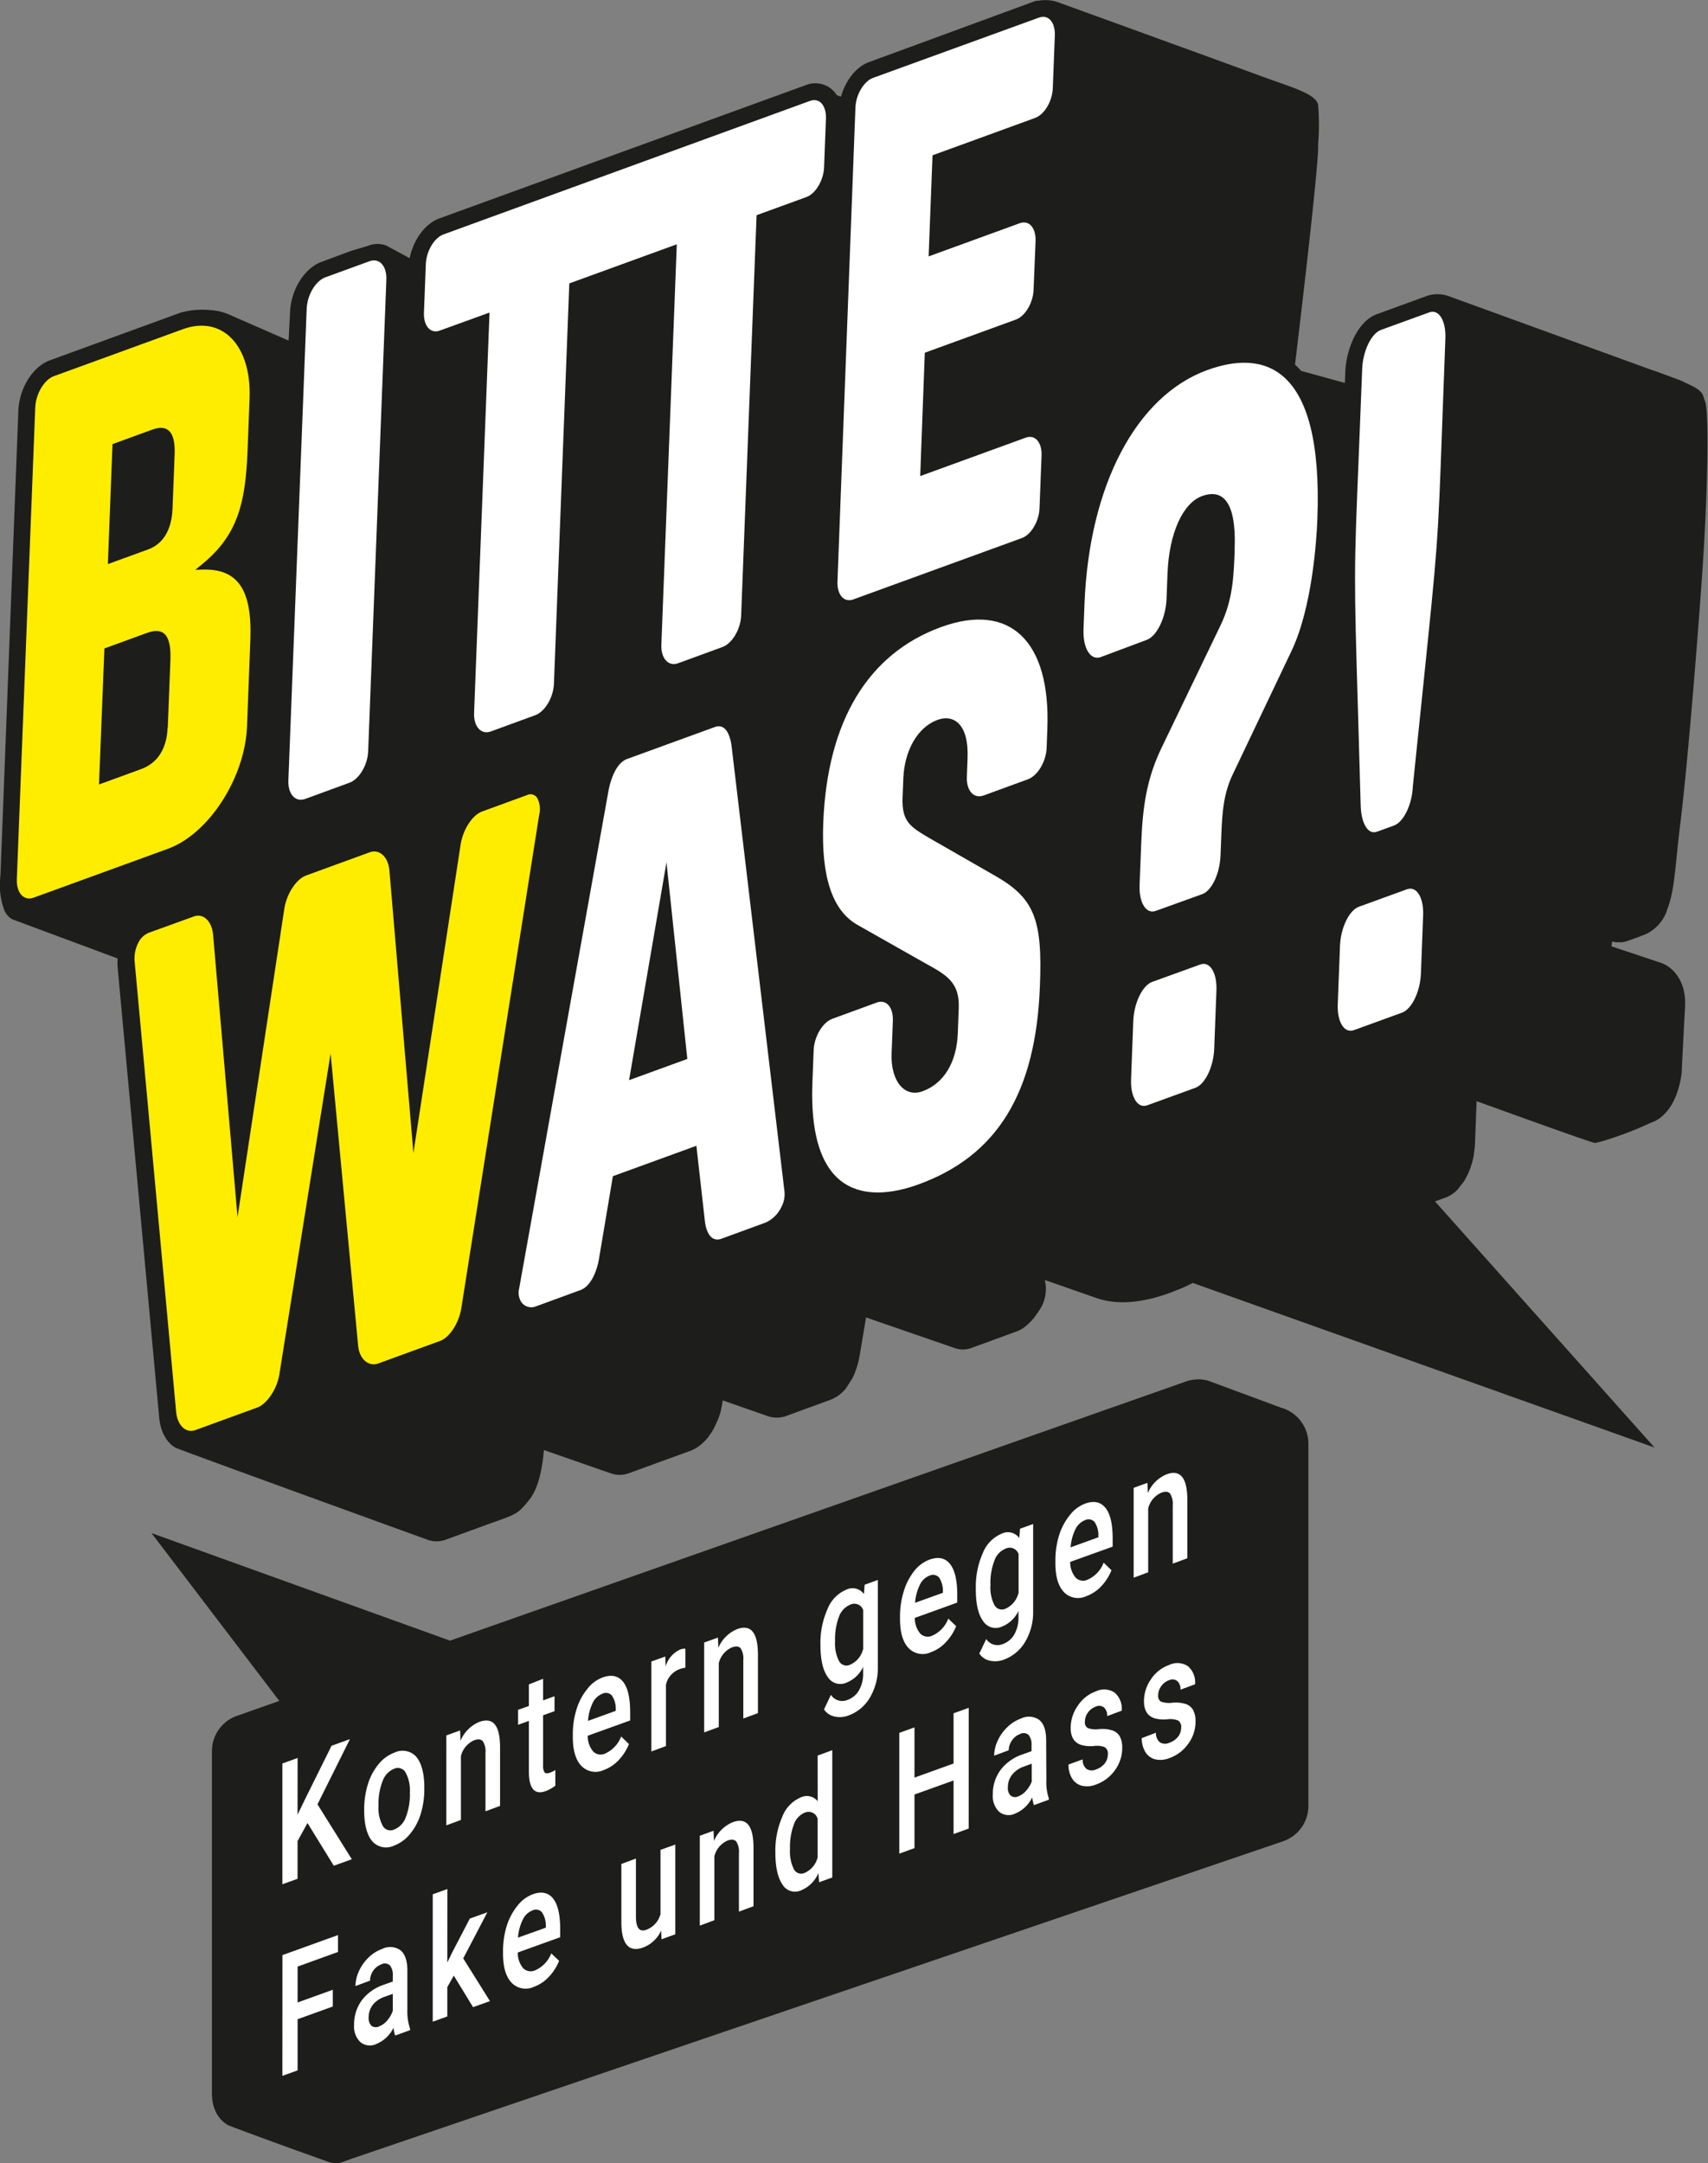
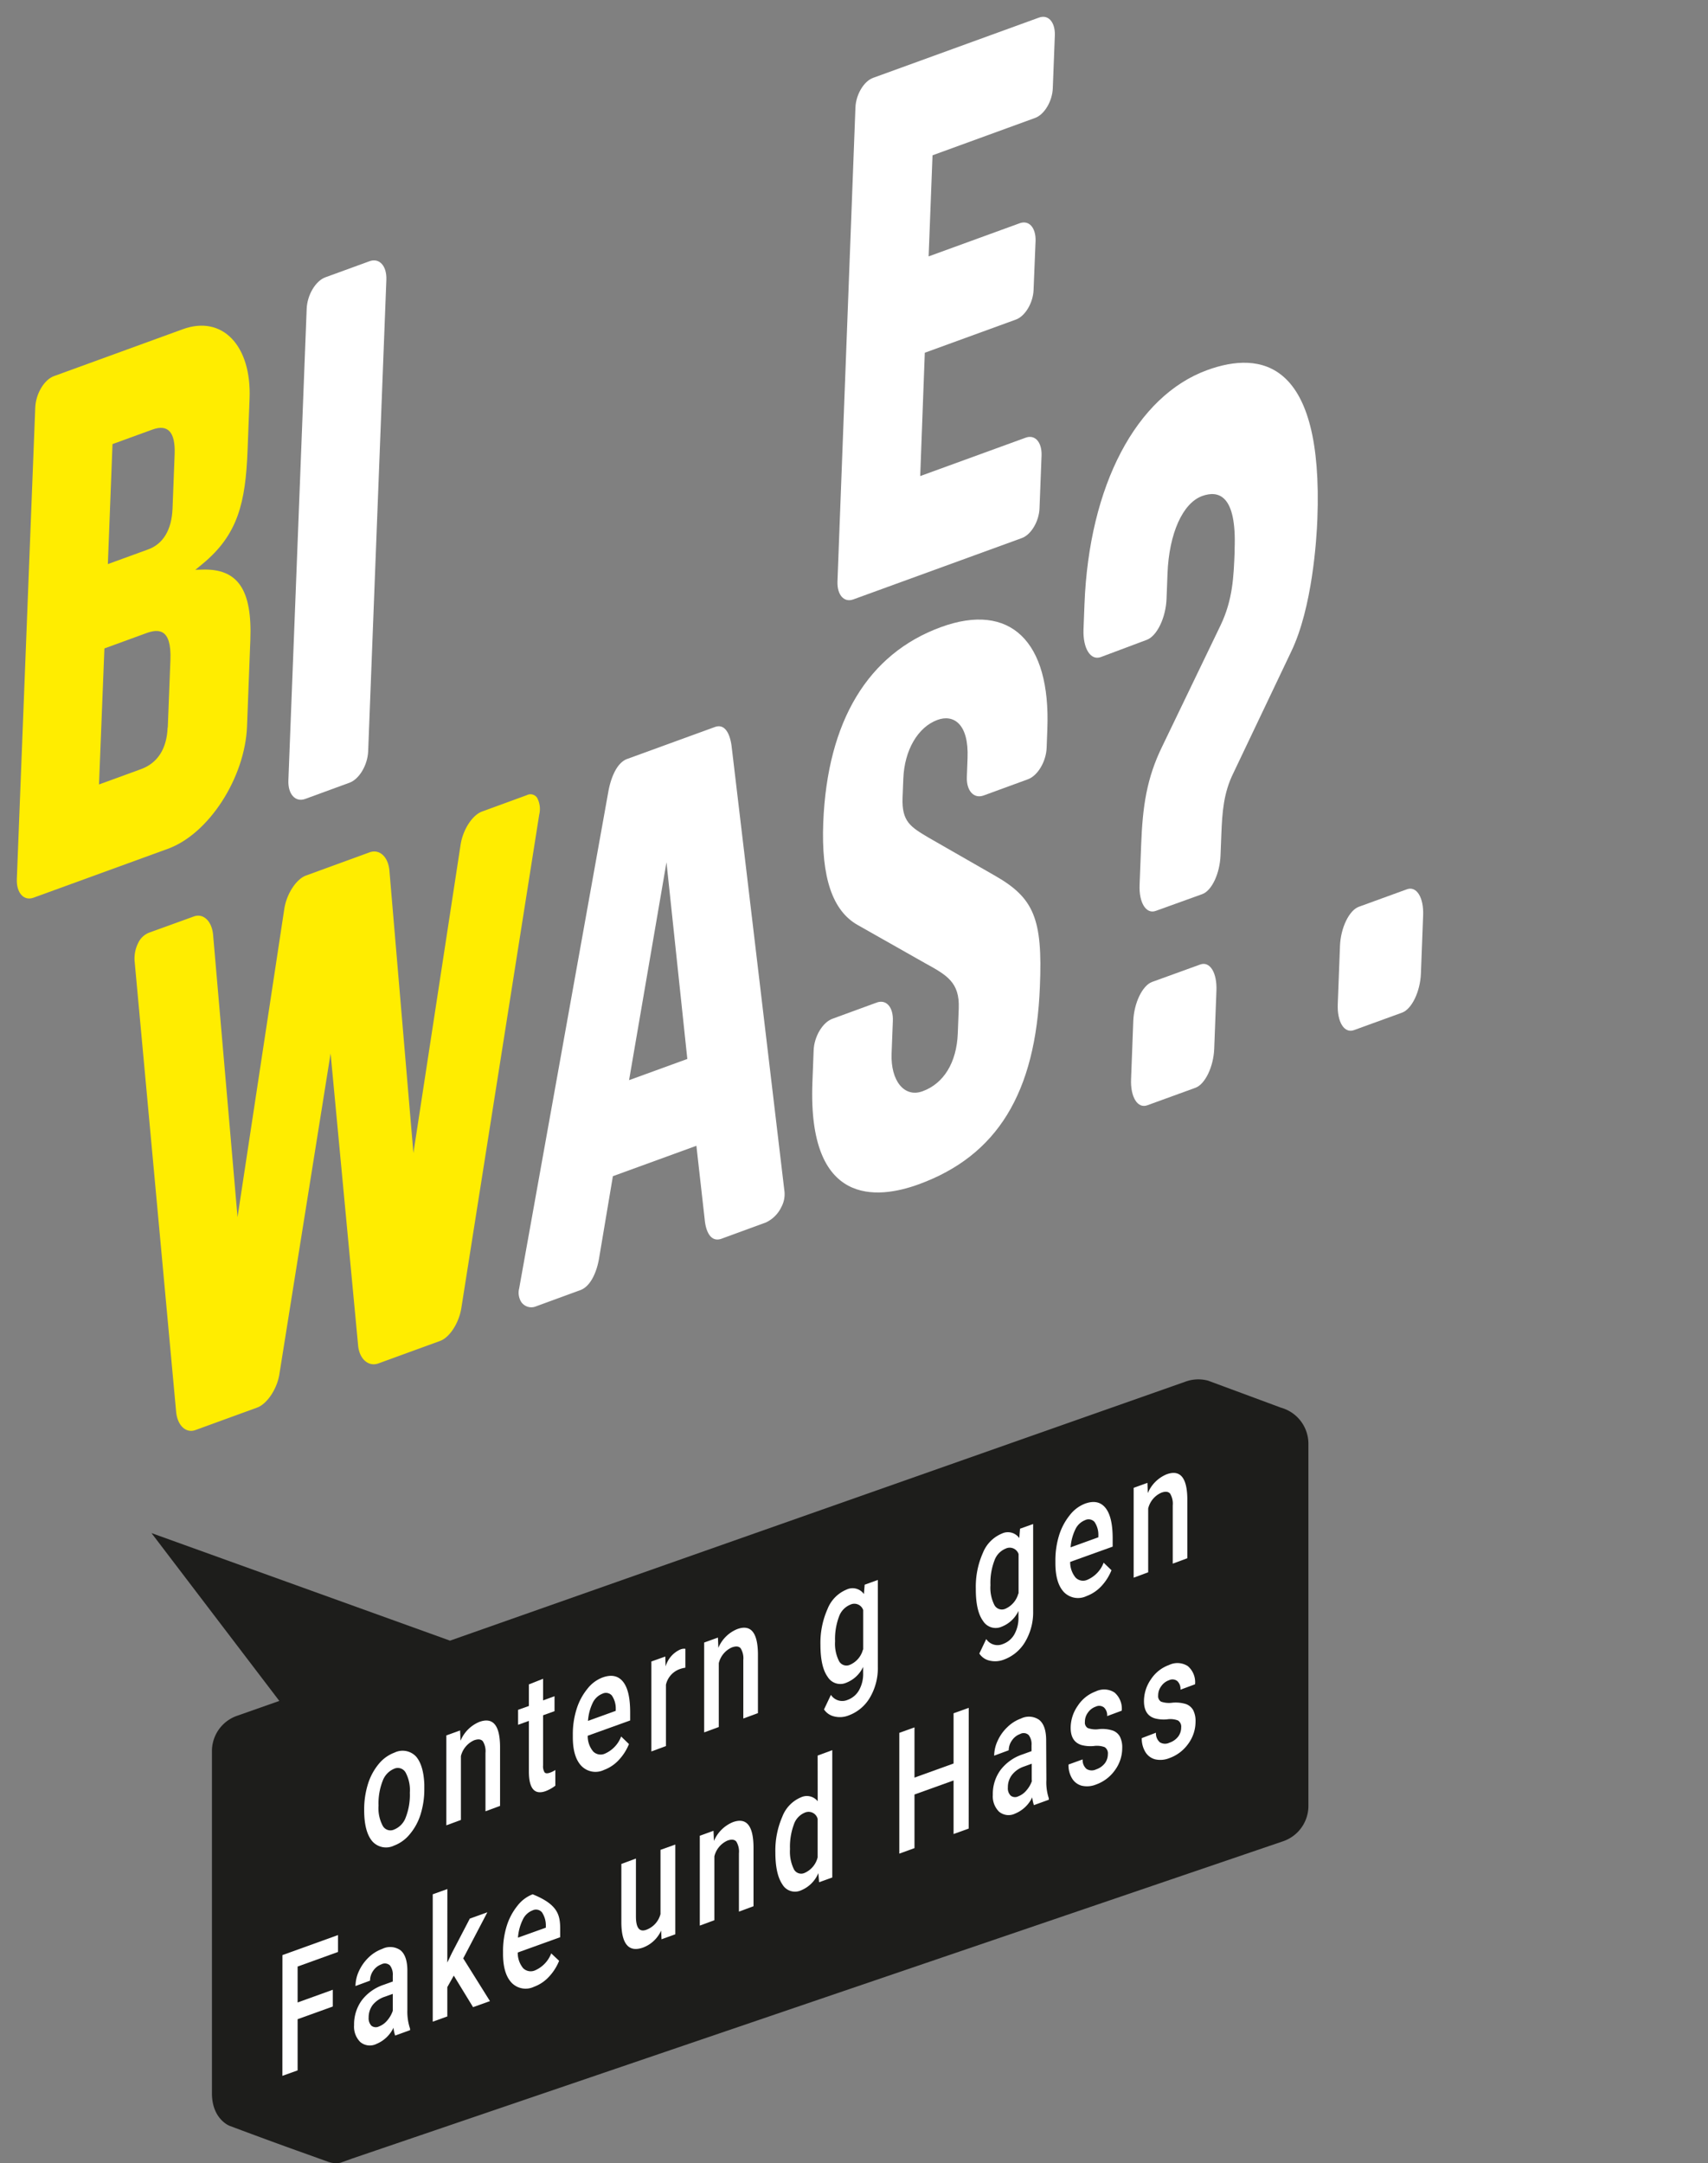
<svg xmlns="http://www.w3.org/2000/svg" id="Ebene_1" data-name="Ebene 1" viewBox="0 0 316.39 400.56">
  <rect x="0" y="0" width="316.39" height="400.56" fill="#808080" stroke="none" />
  <defs>
    <style>.cls-1{fill:#1d1d1b;}.cls-2{fill:#ffed00;}.cls-3{fill:#fff;}</style>
  </defs>
-   <path class="cls-1" d="M308.19,181.67l.63.14.14,0a4.55,4.55,0,0,0,.52,0h.14a2.14,2.14,0,0,0,.32,0,4.2,4.2,0,0,0,1-.22l.35-.13c.92-.29,1.92-.68,2.58-.94l.23-.08.22-.1.26-.11a7.63,7.63,0,0,0,3.64-4,.91.91,0,0,1,.07-.14l0-.1s0,0,0-.06c1.52-3.57,1.58-8.71,2.45-15.57,1.21-9.58,3-30.88,4.09-46.42s1.3-30.51.56-32.28c-.56-1.34,0-1.88-3.87-3.56l-.21-.12-.27-.13-.36-.15-1.41-.51c-.86-.33-1.85-.7-3-1.11a5.6,5.6,0,0,0-.54-.17L277.92,62.17a6.17,6.17,0,0,0-4.41.08L264.6,65.5c-3.59,1.3-5.7,6.5-5.86,10.73,0,.68-.05,1.32-.08,2L250.55,76a13.29,13.29,0,0,0-1.11-1.14v-.11c.46-3.85,4.1-34.08,4.27-39.92,0-.27,0-.52,0-.78a45.26,45.26,0,0,0,0-7.31c-.38-2.09-5.24-3.35-10.61-5.34S205.29,7.65,205.29,7.65a7.24,7.24,0,0,0-3.47-.18l-.12,0-.14,0-.06,0-.32.09L170.52,18.82c-2.39.86-4.36,3.42-5.2,6.4l-.76-.27a5.17,5.17,0,0,0-1.23-1.32,4.73,4.73,0,0,0-4.49-.56l-68,24.73c-2.63,1-4.75,4-5.41,7.33L81,52.75a4.64,4.64,0,0,0-3.2.06l-3.31,1-5.38,2c-3.17,1.15-5.68,5.16-5.84,9.33L63,70.39,52.57,65.83a10.78,10.78,0,0,0-4.13-1.09,14.91,14.91,0,0,0-5.48.49L18.77,74.05c-3.16,1.15-5.67,5.16-5.83,9.33L9.65,168.79c0,.35-.06.79-.09,1.37a13.32,13.32,0,0,0,.65,5.35h0a3.46,3.46,0,0,0,1.2,1.78,2,2,0,0,0,.65.36h0l.28.1h0l19,7.07a10.11,10.11,0,0,0,0,1.74l7.69,83.3c.24,2.48,1.29,4.55,3,5.54.57.34,46.81,17.09,46.81,17.09a4.79,4.79,0,0,0,1.54.26,5.14,5.14,0,0,0,1.75-.32l7.41-2.7c5.51-2,5.79-1.78,8.16-4.83,1.82-2.34,2.41-6.72,2.59-9.06l12.34,4.3a4.94,4.94,0,0,0,3.39,0l11.42-4.16a6,6,0,0,0,1.11-.55l.3-.19q.24-.17.51-.39l.26-.23.1-.09a3.17,3.17,0,0,0,.32-.31,3.83,3.83,0,0,0,.28-.29l.19-.23.19-.19.06-.12.06-.07.61-.89c.07-.11.14-.22.19-.32l.19-.32.79-1.74c0-.13.1-.26.14-.39s.09-.27.13-.4a1.72,1.72,0,0,1,.07-.21l.07-.25.12-.5c0-.22.1-.44.13-.65l.16-1,8.39,2.93a5.12,5.12,0,0,0,3.41-.06l8.19-3a5.74,5.74,0,0,0,1.08-.54l.25-.15a5.12,5.12,0,0,0,.44-.34,4.28,4.28,0,0,0,.33-.29l.27-.26.25-.26.19-.23,1.18-1.83a2.79,2.79,0,0,0,.15-.3l.3-.67.15-.38c0-.13.1-.27.14-.4l.15-.45.15-.52.15-.61c.07-.29.12-.58.18-.88l1.2-7.12L186.51,257a4.48,4.48,0,0,0,3-.07l8.2-3a5.2,5.2,0,0,0,1.92-1.11l.1-.07.15-.14h0l.13-.12h0l.1-.09c.11-.1.23-.21.33-.32s.2-.21.29-.32l.25-.28.22-.28.21-.29.05-.07a17.16,17.16,0,0,0,.95-1.44,7,7,0,0,0,.67-5.05l9.62,3.36c3.15,1.09,6.88,1,11.11-.18h0c.72-.21,1.44-.43,2.19-.7s1.65-.64,2.55-1l.54-.25.24-.11c.4-.18.78-.38,1.17-.57l85.53,30.48L275.36,229.8l2-.73a5.41,5.41,0,0,0,1.19-.62l.2-.15.23-.17.31-.28a3.25,3.25,0,0,0,.27-.26l1.18-1.52.16-.27.48-.92c.06-.11.11-.23.16-.34l.15-.35.15-.39.15-.39c0-.15.09-.3.14-.45s.1-.33.14-.48l.15-.61c.06-.26.11-.53.16-.79a2.06,2.06,0,0,0,0-.26,13.49,13.49,0,0,0,.19-1.79l.3-7.79c7.16,2.59,21.29,7.68,21.87,7.73s6.29-1.76,10.26-3.68l.42-.16a5.35,5.35,0,0,0,1.26-.67l.13-.09.24-.19a2.74,2.74,0,0,0,.33-.29l.26-.25h0c2.77-2.67,3.21-7.65,3.21-7.65s.28-5.93.63-12.21c.21-3.84-1.35-6-2.59-7.07a6,6,0,0,0-2.05-1.15l-9-3c.06-.4.12-.8.13-.85Z" transform="translate(-9.54 -7.32)" />
  <path class="cls-2" d="M47,112.8c6.6-.21,9.28,3.7,8.91,13.09l-.61,15.93c-.37,9.53-7.08,19.93-14.66,22.68l-24.87,9.05c-1.81.67-3.21-.88-3.11-3.44L16.07,82.8c.1-2.56,1.65-5.17,3.47-5.83l23.85-8.68c7.32-2.67,12.76,3,12.38,12.83l-.37,9.59c-.38,9.7-1.77,15.62-8.36,21.05l-1.32,1.08Zm-6.38,29.25.49-12.56c.22-5.88-2.27-5.72-4.47-4.92l-7.76,2.83-1,25.19,7.76-2.83c3.09-1.12,4.8-3.78,4.95-7.71M30.38,89.56l-.86,22.22,7.39-2.69c2.85-1,4.43-3.65,4.59-7.58l.39-10.1c.15-4.06-1.23-5.59-4.12-4.54l-7.39,2.69" transform="translate(-9.54 -7.32)" />
  <path class="cls-3" d="M78,55.69c1.81-.66,3.21.88,3.11,3.43l-3.37,87.31c-.1,2.56-1.65,5.18-3.47,5.84l-8.2,3c-1.81.66-3.21-.88-3.11-3.44L66.35,64.5c.1-2.56,1.65-5.17,3.47-5.83Z" transform="translate(-9.54 -7.32)" />
  <path class="cls-2" d="M107.13,154.57a1.48,1.48,0,0,1,1.9.48,4.41,4.41,0,0,1,.39,3.15L95,249.54c-.44,2.78-2.17,5.46-3.94,6.1L79.64,259.8c-1.84.67-3.53-.81-3.76-3.3l-5.1-54.1-9.49,59.41c-.43,2.73-2.28,5.5-4.12,6.17l-11.42,4.16c-1.77.64-3.34-.84-3.58-3.36l-7.68-83.31a6.38,6.38,0,0,1,.65-3.53,3.73,3.73,0,0,1,2-1.9l8.29-3c1.76-.65,3.34.83,3.58,3.35l4.53,52.33,8.67-57.13c.44-2.78,2.22-5.47,4-6.13L78,165.16c1.82-.66,3.43.8,3.67,3.32l4.45,52.37,8.75-57.17c.45-2.77,2.18-5.45,4-6.09Z" transform="translate(-9.54 -7.32)" />
  <path class="cls-3" d="M154.86,228a5,5,0,0,1-.57,2.82,6,6,0,0,1-2.9,2.89l-8.2,3c-2,.72-2.91-1.35-3.11-3.55l-1.54-13.66-15.47,5.63-2.55,15.16c-.39,2.4-1.5,5.22-3.48,5.94l-8.2,3a2.26,2.26,0,0,1-2.76-.83,3.26,3.26,0,0,1-.37-2.49l16.54-92.11c.28-1.5,1.19-5.11,3.48-5.94l16.21-5.9c2.29-.84,2.95,2.2,3.12,3.53Zm-28.8-20.65,10.8-3.93L133,167l-6.93,40.34" transform="translate(-9.54 -7.32)" />
-   <path class="cls-3" d="M159.6,26c1.72-.62,3,.83,2.94,3.24l-.35,9.07c-.09,2.4-1.56,4.88-3.27,5.5l-9.23,3.36-2.86,74.14c-.1,2.55-1.66,5.17-3.47,5.83l-8.2,3c-1.81.66-3.21-.89-3.11-3.44l2.86-74.14L115,59.8l-2.85,74.13c-.1,2.55-1.66,5.18-3.48,5.84l-8.2,3c-1.81.66-3.21-.89-3.11-3.44l2.86-74.13L91,68.54c-1.71.62-3-.84-2.93-3.24l.35-9.07c.09-2.41,1.56-4.88,3.27-5.5Z" transform="translate(-9.54 -7.32)" />
  <path class="cls-3" d="M202,10.58c1.71-.63,3,.82,2.94,3.24l-.38,9.84c-.09,2.41-1.56,4.88-3.28,5.5l-19,6.92-.72,18.72,16.87-6.14c1.72-.63,3,.82,2.94,3.24L201,61c-.09,2.41-1.56,4.88-3.28,5.5l-16.87,6.14L180,95.48l19.54-7.11c1.72-.63,3,.82,2.94,3.24l-.38,9.84c-.09,2.41-1.56,4.89-3.27,5.51l-31.22,11.36c-1.72.63-3-.83-2.94-3.25L168,27.24c.09-2.41,1.56-4.88,3.27-5.5Z" transform="translate(-9.54 -7.32)" />
  <path class="cls-3" d="M183.87,123.44c12.77-4.65,20.31,2.58,19.68,18.86l-.13,3.5c-.1,2.56-1.66,5.17-3.47,5.83l-8.2,3c-1.82.66-3.21-.88-3.11-3.43l.13-3.5c.25-6.38-2.62-8.14-5.56-7.07-3.65,1.33-6.14,5.61-6.34,10.9l-.14,3.49c-.17,4.45,1.48,5.42,4.76,7.38l12.21,7c7.37,4.17,9,8,8.47,20.61-.76,19.69-7.9,31.33-22.46,36.63-7.72,2.81-20.56,4.1-19.68-18.87l.23-5.95c.1-2.56,1.66-5.18,3.48-5.84l8.19-3c1.8-.66,3.13.87,3,3.47l-.23,5.95c-.2,5.1,2.38,8.24,5.74,7,3.93-1.43,6.31-5.33,6.52-10.7l.18-4.67c.18-4.8-2.21-6.13-6.17-8.31l-12.49-7.07c-4.73-2.62-6.84-8.85-6.44-19C162.79,140.86,170.33,128.37,183.87,123.44Z" transform="translate(-9.54 -7.32)" />
  <path class="cls-3" d="M270.16,172c1.79-.65,3.14,1.53,3,4.86l-.41,10.75c-.13,3.33-1.69,6.57-3.48,7.23l-8.92,3.24c-1.8.66-3.15-1.52-3-4.86l.41-10.75c.13-3.33,1.69-6.57,3.49-7.23Z" transform="translate(-9.54 -7.32)" />
-   <path class="cls-3" d="M261.59,156.39c-.18-6.64-.35-12.16-.48-16.84-.77-25.93-.77-25.93.12-47.69.17-4.39.39-9.66.64-16.22.13-3.33,1.69-6.57,3.49-7.23l8.92-3.24c1.79-.66,3.14,1.52,3,4.86-.25,6.55-.44,11.82-.6,16.21-.78,21.71-.78,21.71-3.6,49-.51,4.91-1.11,10.71-1.83,17.72-.13,3.33-1.69,6.57-3.48,7.23l-3.17,1.15C262.72,162,261.64,159.29,261.59,156.39Z" transform="translate(-9.54 -7.32)" />
  <path class="cls-3" d="M233.18,75.85c9.93-3.61,21.52-1.76,20.39,27.6-.14,3.69-.92,16.37-4.84,24.52L238,150.5c-1.79,3.63-2.06,7.16-2.22,11.39l-.15,3.82c-.13,3.39-1.62,6.55-3.39,7.19L223.64,176c-1.79.66-3.15-1.52-3-4.85l.29-7.46c.27-7,1-12.25,3.93-18.21l10.79-22.39c2.26-4.74,2.41-9,2.59-13.52l0-.58c.39-10.06-3-10.89-6-9.82-3.62,1.31-6.14,6.94-6.43,14.33l-.18,4.69c-.13,3.52-1.78,6.94-3.69,7.63L213.45,129c-1.9.69-3.33-1.61-3.2-5.13l.18-4.69C211.28,97.24,220,80.65,233.18,75.85Z" transform="translate(-9.54 -7.32)" />
  <path class="cls-3" d="M231.87,185.93c1.79-.66,3.14,1.52,3,4.86l-.41,10.75c-.13,3.33-1.69,6.57-3.48,7.22L222.06,212c-1.79.65-3.14-1.53-3-4.86l.41-10.75c.13-3.34,1.69-6.57,3.48-7.23Z" transform="translate(-9.54 -7.32)" />
  <path class="cls-1" d="M246.84,268,233.34,263a6.91,6.91,0,0,0-4.1.14l-136.34,48L37.6,291.22,61.28,322.3l-7.84,2.76a6.92,6.92,0,0,0-4.64,6.54v63.12c0,.08,0,.15,0,.23h0c0,4.85,3.3,6.05,3.3,6.05s6.32,2.38,12.35,4.54l6,2.15a4.38,4.38,0,0,0,2.17.13l2.14-.77h0l172.46-58.76a6.92,6.92,0,0,0,4.69-6.56v-67A6.94,6.94,0,0,0,246.84,268Z" transform="translate(-9.54 -7.32)" />
-   <polygon class="cls-3" points="64.82 322.06 58.81 334.13 65.17 344.3 61.83 345.5 56.96 337.59 55.12 340.94 55.12 347.92 52.31 348.93 52.31 326.56 55.13 325.55 55.12 336.04 56.68 332.83 61.42 323.28 64.82 322.06" />
  <path class="cls-3" d="M88.14,337.76v.88a15.57,15.57,0,0,1-.68,4.63,10.52,10.52,0,0,1-2,3.7,6.91,6.91,0,0,1-2.94,2.13,3.4,3.4,0,0,1-4.08-.88Q77,346.43,77,342.53v-.19a15.81,15.81,0,0,1,.7-4.65,10.88,10.88,0,0,1,2-3.72,6.92,6.92,0,0,1,2.92-2.1,3.42,3.42,0,0,1,4,.74Q88,334.23,88.14,337.76Zm-3.44,6.11a11.56,11.56,0,0,0,.76-4.59,6.9,6.9,0,0,0-.78-3.71,1.66,1.66,0,0,0-2.13-.71,3.86,3.86,0,0,0-2.11,2.21,11.43,11.43,0,0,0-.78,4.63,6.91,6.91,0,0,0,.78,3.73,1.62,1.62,0,0,0,2.13.68,3.81,3.81,0,0,0,2.13-2.24" transform="translate(-9.54 -7.32)" />
  <path class="cls-3" d="M98.35,326.18q3.77-1.35,3.82,4.56v11l-2.7,1V331.93a3.46,3.46,0,0,0-.49-2.16q-.49-.58-1.62-.18a4.34,4.34,0,0,0-2.44,2.92v11.83l-2.7,1V328.69l2.55-.92.08,1.9A6.46,6.46,0,0,1,98.35,326.18Z" transform="translate(-9.54 -7.32)" />
  <path class="cls-3" d="M110.14,318.2v4l2.12-.77v2.77l-2.12.76v9.28a2.15,2.15,0,0,0,.27,1.28c.18.22.5.24,1,.07a4.16,4.16,0,0,0,1-.5V338a7.19,7.19,0,0,1-1.78,1c-2.08.75-3.12-.47-3.12-3.63V326l-2,.72v-2.77l2-.71v-4Z" transform="translate(-9.54 -7.32)" />
  <path class="cls-3" d="M126.27,324.42v1.5l-7.86,2.83a4.4,4.4,0,0,0,1,2.9,1.93,1.93,0,0,0,2.19.41,5.63,5.63,0,0,0,3-3.17l1.45,1.4a9.54,9.54,0,0,1-1.93,3,7.06,7.06,0,0,1-2.7,1.79,3.64,3.64,0,0,1-4.17-.73q-1.61-1.67-1.6-5.38v-.46a15.4,15.4,0,0,1,.7-4.7,11.11,11.11,0,0,1,2-3.75,6.43,6.43,0,0,1,2.81-2.1c1.64-.59,2.9-.33,3.8.8S126.27,321.78,126.27,324.42Zm-2.67-.28v-.27a4.26,4.26,0,0,0-.72-2.57,1.47,1.47,0,0,0-1.76-.33,3.36,3.36,0,0,0-1.8,1.72,9.1,9.1,0,0,0-.86,3.31l5.14-1.86" transform="translate(-9.54 -7.32)" />
  <path class="cls-3" d="M135.55,312.78a1.8,1.8,0,0,1,.95-.13v3.5a5.23,5.23,0,0,0-1.1.28,4,4,0,0,0-2.5,2.87v11.36l-2.7,1V315l2.58-.92.06,1.83A4.93,4.93,0,0,1,135.55,312.78Z" transform="translate(-9.54 -7.32)" />
  <path class="cls-3" d="M146.11,309c2.51-.91,3.78.62,3.83,4.56v11l-2.71,1V314.73a3.51,3.51,0,0,0-.49-2.17c-.33-.39-.87-.44-1.62-.17a4.28,4.28,0,0,0-2.43,2.92v11.82l-2.71,1V311.49l2.55-.92.08,1.9A6.4,6.4,0,0,1,146.11,309Z" transform="translate(-9.54 -7.32)" />
  <path class="cls-3" d="M169.71,300.78l2.44-.88V316a10.74,10.74,0,0,1-1.47,5.69,7.62,7.62,0,0,1-4,3.32,4.33,4.33,0,0,1-2.58.17,3.09,3.09,0,0,1-1.92-1.3l1.28-2.7a2.5,2.5,0,0,0,3.06.94,4,4,0,0,0,2.13-1.77,6.17,6.17,0,0,0,.78-3.24V316a5.78,5.78,0,0,1-3.12,2.93,2.74,2.74,0,0,1-3.45-1.08c-.89-1.22-1.34-3.21-1.34-5.93a15.42,15.42,0,0,1,1.32-6.66,6.41,6.41,0,0,1,3.5-3.57,2.58,2.58,0,0,1,3.23.82Zm-.27,12v-7.3a1.73,1.73,0,0,0-2.4-1,3.72,3.72,0,0,0-2.08,2.2,11.83,11.83,0,0,0-.73,4.57,7.09,7.09,0,0,0,.73,3.67,1.56,1.56,0,0,0,2,.7,4.2,4.2,0,0,0,2.43-2.82" transform="translate(-9.54 -7.32)" />
-   <path class="cls-3" d="M186.86,302.59v1.5L179,306.93a4.43,4.43,0,0,0,1,2.89,1.93,1.93,0,0,0,2.2.41,5.64,5.64,0,0,0,3-3.17l1.46,1.4a9.51,9.51,0,0,1-1.94,3,6.9,6.9,0,0,1-2.7,1.8,3.62,3.62,0,0,1-4.17-.74q-1.59-1.66-1.59-5.38v-.46a15.45,15.45,0,0,1,.7-4.7,11.38,11.38,0,0,1,1.94-3.75,6.52,6.52,0,0,1,2.81-2.09q2.46-.88,3.8.79C186.42,298.06,186.86,300,186.86,302.59Zm-2.66-.27V302a4.35,4.35,0,0,0-.72-2.57,1.5,1.5,0,0,0-1.76-.33,3.31,3.31,0,0,0-1.8,1.73,9,9,0,0,0-.87,3.3l5.15-1.85" transform="translate(-9.54 -7.32)" />
  <path class="cls-3" d="M198.49,290.41l2.43-.87v16.12a10.7,10.7,0,0,1-1.47,5.68,7.59,7.59,0,0,1-4,3.33,4.44,4.44,0,0,1-2.59.17,3.06,3.06,0,0,1-1.91-1.31l1.28-2.69a2.5,2.5,0,0,0,3.07.93,4,4,0,0,0,2.12-1.76,6.23,6.23,0,0,0,.78-3.25v-1.12a5.72,5.72,0,0,1-3.12,2.92,2.75,2.75,0,0,1-3.45-1.08c-.89-1.22-1.34-3.2-1.33-5.93a15.42,15.42,0,0,1,1.31-6.66,6.44,6.44,0,0,1,3.5-3.57,2.59,2.59,0,0,1,3.24.82Zm-.27,12v-7.31a1.73,1.73,0,0,0-2.4-1,3.68,3.68,0,0,0-2.07,2.2,11.63,11.63,0,0,0-.74,4.57,7.09,7.09,0,0,0,.73,3.67,1.57,1.57,0,0,0,2,.71,4.25,4.25,0,0,0,2.43-2.82" transform="translate(-9.54 -7.32)" />
  <path class="cls-3" d="M215.65,292.23v1.5l-7.87,2.83a4.46,4.46,0,0,0,1,2.9,1.93,1.93,0,0,0,2.2.4,5.59,5.59,0,0,0,3-3.16l1.45,1.4a9.52,9.52,0,0,1-1.92,3,7.17,7.17,0,0,1-2.71,1.79,3.64,3.64,0,0,1-4.17-.73q-1.59-1.67-1.59-5.38v-.47a15.7,15.7,0,0,1,.69-4.69,11.31,11.31,0,0,1,2-3.75,6.54,6.54,0,0,1,2.8-2.1c1.64-.59,2.9-.33,3.8.8S215.65,289.59,215.65,292.23ZM213,292v-.27a4.26,4.26,0,0,0-.71-2.57,1.47,1.47,0,0,0-1.76-.33,3.36,3.36,0,0,0-1.8,1.72,9.09,9.09,0,0,0-.87,3.31L213,292" transform="translate(-9.54 -7.32)" />
  <path class="cls-3" d="M225.66,280.33c2.5-.9,3.78.62,3.82,4.55v11l-2.7,1V286.08a3.56,3.56,0,0,0-.49-2.17c-.34-.39-.88-.44-1.62-.17a4.29,4.29,0,0,0-2.44,2.92v11.82l-2.69,1V282.84l2.55-.92.07,1.9A6.45,6.45,0,0,1,225.66,280.33Z" transform="translate(-9.54 -7.32)" />
  <polygon class="cls-3" points="62.61 358.34 62.61 361.47 55.13 364.17 55.13 370.82 61.65 368.47 61.65 371.57 55.13 373.92 55.13 383.4 52.31 384.41 52.32 362.05 62.61 358.34" />
  <path class="cls-3" d="M85,379.54A9.93,9.93,0,0,0,85.5,383v.27l-2.76,1a6.14,6.14,0,0,1-.31-1.45,6.06,6.06,0,0,1-3.16,3,2.75,2.75,0,0,1-3-.36,4,4,0,0,1-1.14-3.12,7.58,7.58,0,0,1,1.43-4.6,8.45,8.45,0,0,1,4.08-2.88l1.66-.6v-1.1a2.8,2.8,0,0,0-.52-1.87,1.37,1.37,0,0,0-1.59-.21,3.14,3.14,0,0,0-1.52,1.19,3.18,3.18,0,0,0-.58,1.83l-2.7,1a6.78,6.78,0,0,1,.65-2.79,8.28,8.28,0,0,1,1.79-2.51,7,7,0,0,1,2.52-1.58,3.32,3.32,0,0,1,3.37.25c.83.68,1.26,1.9,1.28,3.67Zm-2.7.14v-3.13l-1.45.52a4.81,4.81,0,0,0-2.27,1.53,3.83,3.83,0,0,0-.75,2.32,2,2,0,0,0,.51,1.53,1.32,1.32,0,0,0,1.39.14,3.73,3.73,0,0,0,1.51-1.08,5.39,5.39,0,0,0,1.06-1.83" transform="translate(-9.54 -7.32)" />
  <polygon class="cls-3" points="82.87 349.82 82.86 363.43 83.71 361.66 87.03 355.29 90.28 354.12 85.81 362.66 90.76 370.57 87.63 371.69 84.06 365.85 82.86 367.98 82.86 373.41 80.16 374.38 80.16 350.79 82.87 349.82" />
-   <path class="cls-3" d="M113.31,364.56v1.5l-7.86,2.83a4.44,4.44,0,0,0,1,2.91,2,2,0,0,0,2.2.4,5.6,5.6,0,0,0,3-3.15l1.46,1.38a9.43,9.43,0,0,1-1.93,3,7,7,0,0,1-2.71,1.8,3.61,3.61,0,0,1-4.16-.74q-1.59-1.67-1.59-5.37v-.46a15.67,15.67,0,0,1,.69-4.7,11.29,11.29,0,0,1,2-3.75,6.52,6.52,0,0,1,2.8-2.1q2.46-.89,3.8.8C112.87,360,113.31,361.92,113.31,364.56Zm-2.66-.26V364a4.34,4.34,0,0,0-.73-2.57,1.46,1.46,0,0,0-1.75-.33,3.31,3.31,0,0,0-1.8,1.73,9,9,0,0,0-.88,3.31l5.16-1.85" transform="translate(-9.54 -7.32)" />
+   <path class="cls-3" d="M113.31,364.56v1.5l-7.86,2.83a4.44,4.44,0,0,0,1,2.91,2,2,0,0,0,2.2.4,5.6,5.6,0,0,0,3-3.15l1.46,1.38a9.43,9.43,0,0,1-1.93,3,7,7,0,0,1-2.71,1.8,3.61,3.61,0,0,1-4.16-.74q-1.59-1.67-1.59-5.37v-.46a15.67,15.67,0,0,1,.69-4.7,11.29,11.29,0,0,1,2-3.75,6.52,6.52,0,0,1,2.8-2.1C112.87,360,113.31,361.92,113.31,364.56Zm-2.66-.26V364a4.34,4.34,0,0,0-.73-2.57,1.46,1.46,0,0,0-1.75-.33,3.31,3.31,0,0,0-1.8,1.73,9,9,0,0,0-.88,3.31l5.16-1.85" transform="translate(-9.54 -7.32)" />
  <path class="cls-3" d="M134.63,348.9v16.62l-2.55.92-.07-1.61a6,6,0,0,1-3.37,3.15q-2,.7-3-.51c-.67-.81-1-2.22-1-4.21V352.49l2.7-1v10.72c0,2.1.63,2.93,1.9,2.48a4.22,4.22,0,0,0,2.65-2.92V349.88Z" transform="translate(-9.54 -7.32)" />
  <path class="cls-3" d="M145.3,344.75c2.5-.9,3.78.62,3.82,4.57v11l-2.7,1V350.51a3.54,3.54,0,0,0-.49-2.17q-.51-.58-1.62-.18a4.29,4.29,0,0,0-2.44,2.92v11.83l-2.7,1V347.27l2.54-.92.08,1.89A6.48,6.48,0,0,1,145.3,344.75Z" transform="translate(-9.54 -7.32)" />
  <path class="cls-3" d="M161,332.42l2.71-1V355l-2.44.88-.14-1.68a5.9,5.9,0,0,1-3.23,3.19,2.7,2.7,0,0,1-3.43-1.11c-.86-1.26-1.3-3.23-1.3-5.92a15.68,15.68,0,0,1,1.29-6.63,6.31,6.31,0,0,1,3.46-3.58,2.57,2.57,0,0,1,3.09.73Zm0,18.81v-7.09a1.73,1.73,0,0,0-2.4-1.14,3.58,3.58,0,0,0-2,2.17,11.93,11.93,0,0,0-.72,4.58,7.41,7.41,0,0,0,.71,3.7,1.52,1.52,0,0,0,2,.7,4.25,4.25,0,0,0,2.42-2.92" transform="translate(-9.54 -7.32)" />
  <polygon class="cls-3" points="179.45 316.26 179.44 338.62 176.64 339.63 176.64 329.71 169.4 332.31 169.4 342.24 166.59 343.26 166.59 320.89 169.4 319.88 169.4 329.18 176.64 326.57 176.64 317.27 179.45 316.26" />
  <path class="cls-3" d="M203.37,336.92a9.46,9.46,0,0,0,.45,3.41v.27l-2.76,1a6.72,6.72,0,0,1-.31-1.44,6.07,6.07,0,0,1-3.16,3,2.75,2.75,0,0,1-3-.36,4,4,0,0,1-1.14-3.11,7.48,7.48,0,0,1,1.43-4.6,8.5,8.5,0,0,1,4.09-2.89l1.65-.6v-1.09a2.78,2.78,0,0,0-.52-1.88,1.35,1.35,0,0,0-1.59-.2,3.07,3.07,0,0,0-1.51,1.18,3.13,3.13,0,0,0-.6,1.83l-2.7,1a6.68,6.68,0,0,1,.66-2.79,8,8,0,0,1,1.79-2.5,7,7,0,0,1,2.52-1.59,3.33,3.33,0,0,1,3.37.25c.84.68,1.27,1.9,1.29,3.67Zm-2.71.15v-3.14l-1.46.53A4.72,4.72,0,0,0,197,336a3.69,3.69,0,0,0-.76,2.32,1.91,1.91,0,0,0,.52,1.52,1.3,1.3,0,0,0,1.38.14,3.67,3.67,0,0,0,1.51-1.08,5.28,5.28,0,0,0,1.06-1.82" transform="translate(-9.54 -7.32)" />
  <path class="cls-3" d="M212.52,320.54a3.54,3.54,0,0,1,3.48.21,3.94,3.94,0,0,1,1.33,3.36l-2.7,1a2,2,0,0,0-.58-1.59,1.44,1.44,0,0,0-1.53-.16,2.93,2.93,0,0,0-1.45,1.1,2.79,2.79,0,0,0-.56,1.72,1.17,1.17,0,0,0,.52,1.14,4.25,4.25,0,0,0,2.11.2,6.25,6.25,0,0,1,2.5.26,2.47,2.47,0,0,1,1.34,1.11,4.37,4.37,0,0,1,.44,2.12,6.91,6.91,0,0,1-1.35,4.12,7.29,7.29,0,0,1-3.52,2.66,4.4,4.4,0,0,1-2.64.21,3,3,0,0,1-1.8-1.38,4.68,4.68,0,0,1-.64-2.54l2.62-.95a2.16,2.16,0,0,0,.72,1.77,1.83,1.83,0,0,0,1.77.08,3.41,3.41,0,0,0,1.63-1.14,2.79,2.79,0,0,0,.55-1.67,1.36,1.36,0,0,0-.59-1.31,4.14,4.14,0,0,0-2-.21,6.51,6.51,0,0,1-2.3-.18c-1.34-.42-2-1.48-2-3.19a7.13,7.13,0,0,1,1.31-4.07A6.74,6.74,0,0,1,212.52,320.54Z" transform="translate(-9.54 -7.32)" />
  <path class="cls-3" d="M226.09,315.65a3.56,3.56,0,0,1,3.49.21,3.92,3.92,0,0,1,1.33,3.36l-2.7,1a2,2,0,0,0-.58-1.59,1.45,1.45,0,0,0-1.54-.16,2.89,2.89,0,0,0-1.44,1.1,2.8,2.8,0,0,0-.57,1.72,1.18,1.18,0,0,0,.52,1.14,4.44,4.44,0,0,0,2.12.2,6.49,6.49,0,0,1,2.5.25,2.53,2.53,0,0,1,1.34,1.12,4.37,4.37,0,0,1,.44,2.12,6.91,6.91,0,0,1-1.35,4.12,7.29,7.29,0,0,1-3.52,2.66,4.4,4.4,0,0,1-2.64.21,3,3,0,0,1-1.8-1.38,4.77,4.77,0,0,1-.65-2.54l2.63-1a2.16,2.16,0,0,0,.72,1.77,1.83,1.83,0,0,0,1.77.08,3.41,3.41,0,0,0,1.63-1.14,2.79,2.79,0,0,0,.55-1.67,1.36,1.36,0,0,0-.59-1.31,4,4,0,0,0-2-.21,6.48,6.48,0,0,1-2.3-.18c-1.35-.42-2-1.48-2-3.19a7.06,7.06,0,0,1,1.31-4.07A6.72,6.72,0,0,1,226.09,315.65Z" transform="translate(-9.54 -7.32)" />
</svg>